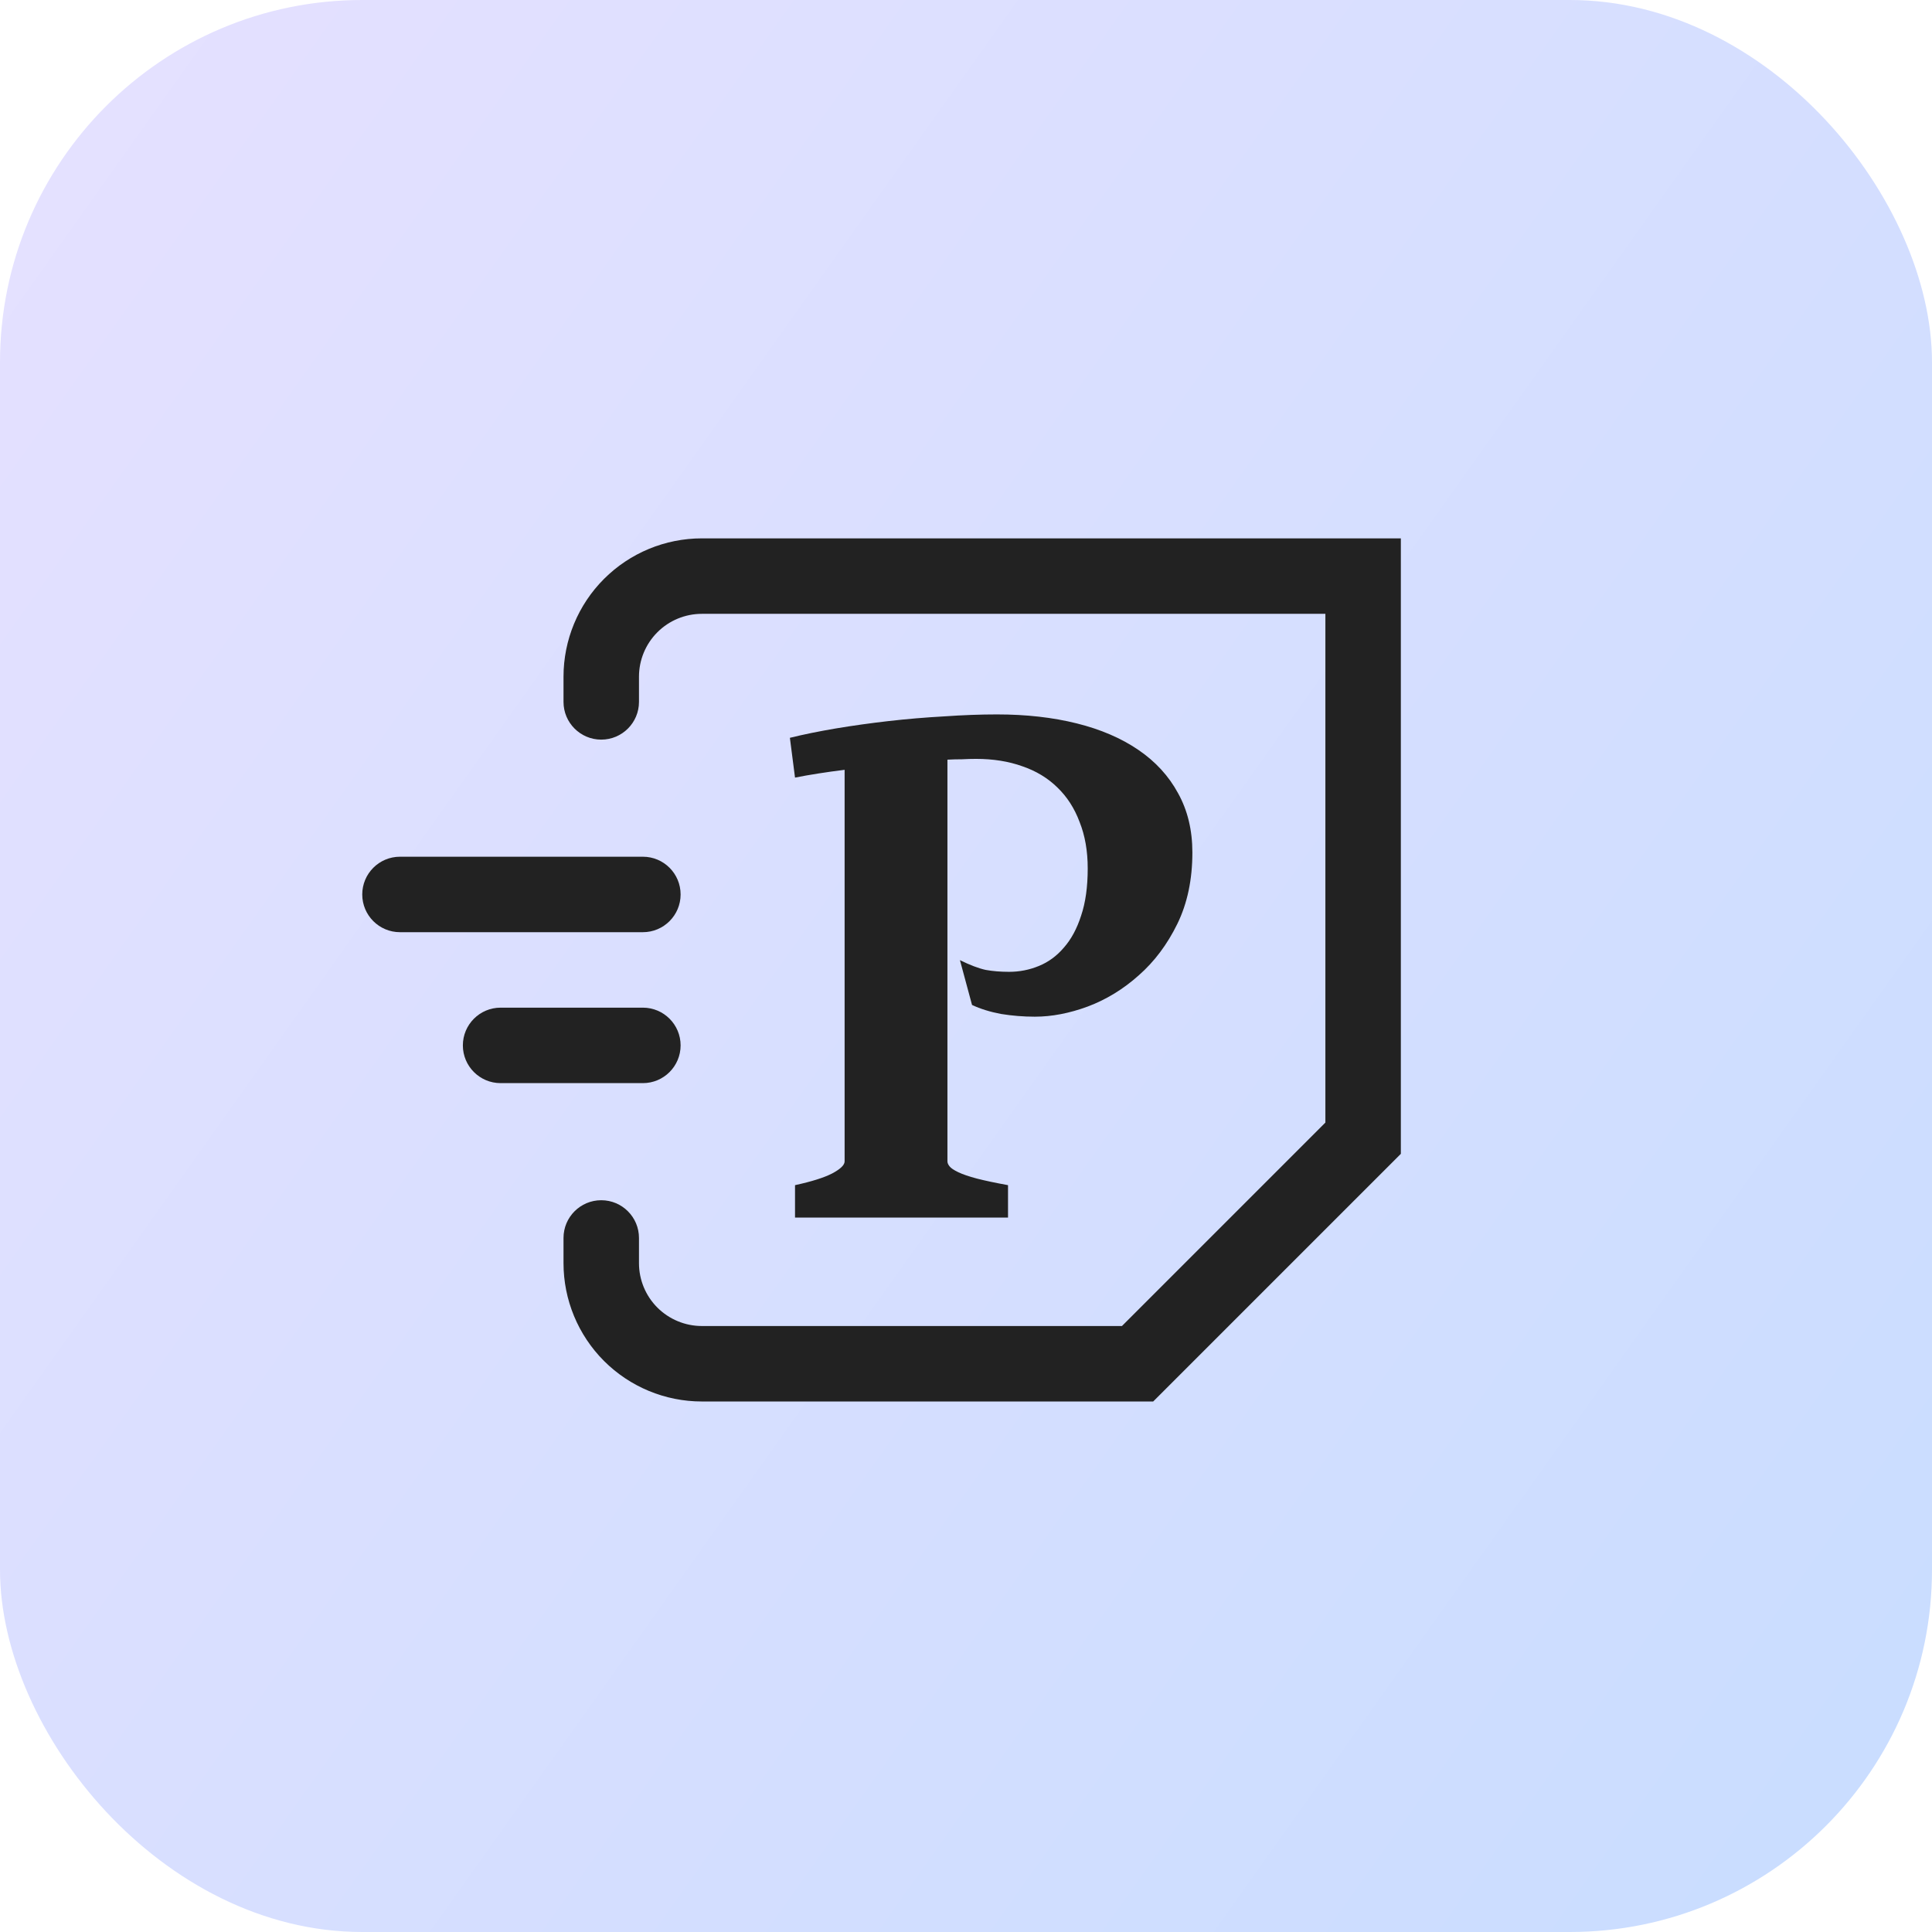
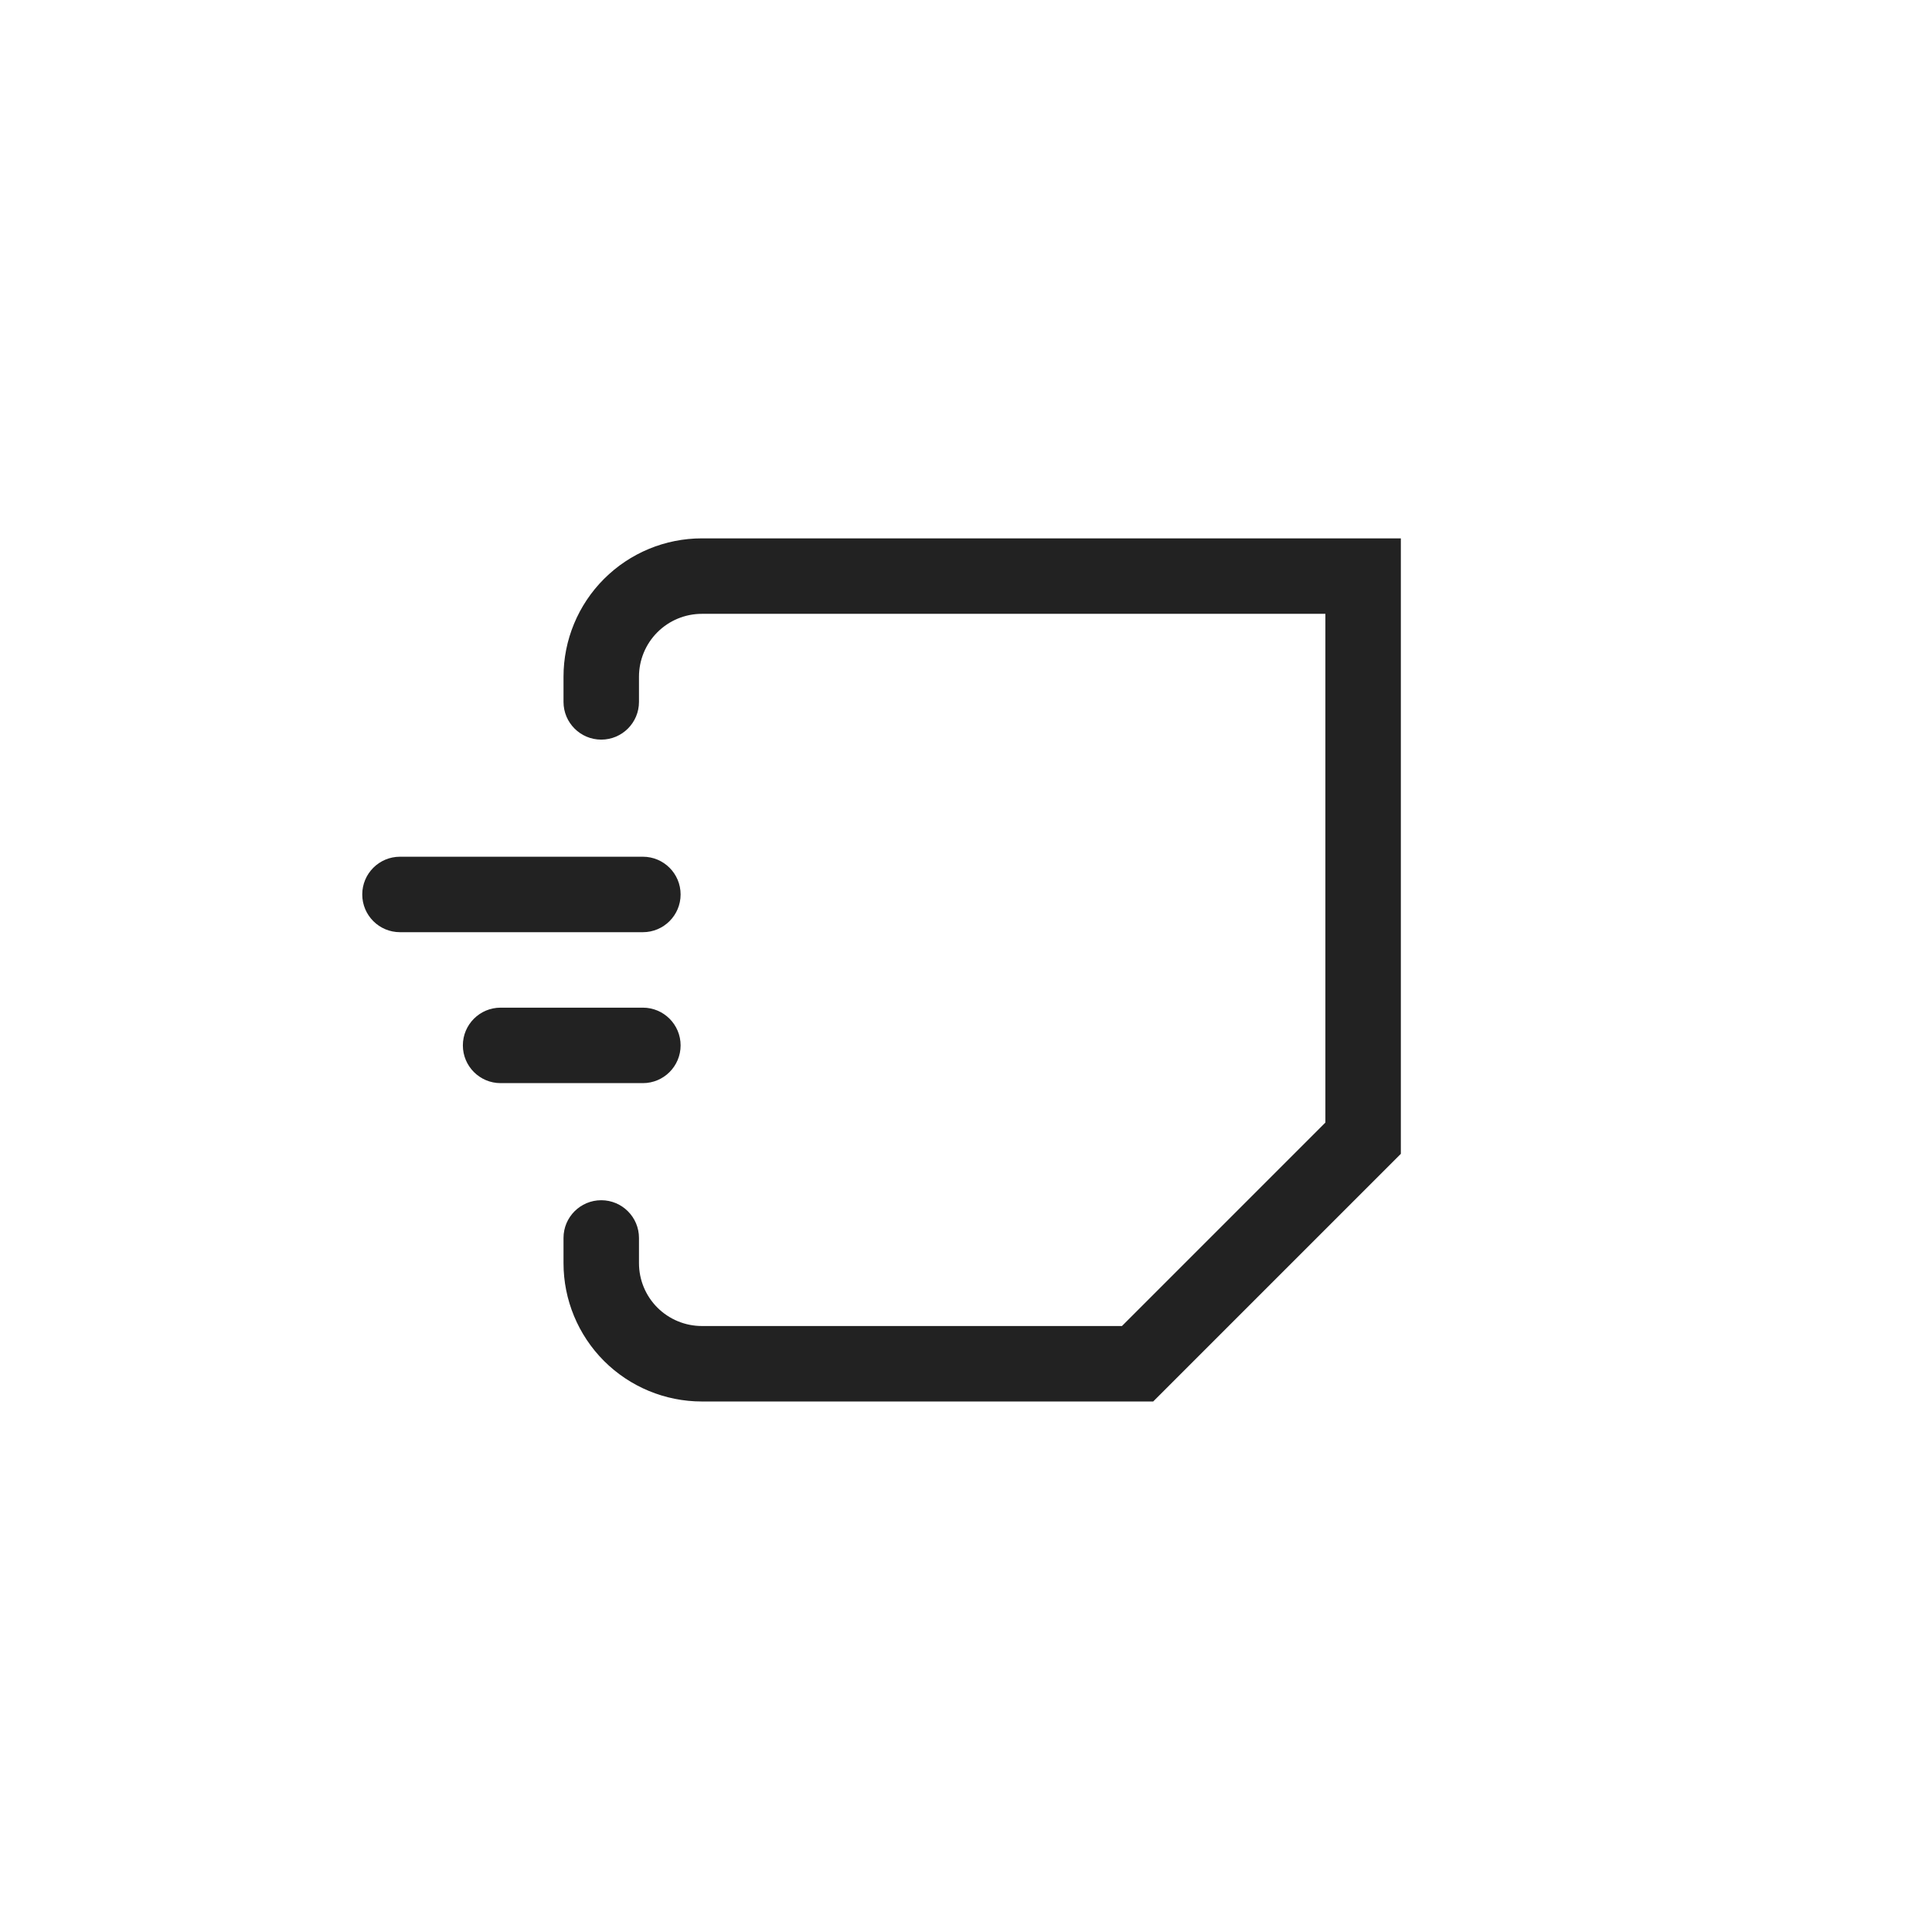
<svg xmlns="http://www.w3.org/2000/svg" width="64" height="64" viewBox="0 0 64 64" fill="none">
-   <rect width="64" height="64" rx="12" fill="url(#paint0_linear_38122_35918)" />
  <path fill-rule="evenodd" clip-rule="evenodd" d="M23.25 20.334C22.698 20.334 22.168 20.553 21.777 20.944C21.386 21.335 21.167 21.865 21.167 22.417V23.251C21.167 23.941 20.607 24.501 19.917 24.501C19.226 24.501 18.667 23.941 18.667 23.251V22.417C18.667 21.202 19.15 20.036 20.009 19.177C20.869 18.317 22.034 17.834 23.25 17.834H46.405V38.222L38.201 46.426H23.25C22.034 46.426 20.869 45.943 20.009 45.084C19.15 44.224 18.667 43.058 18.667 41.843V41.009C18.667 40.319 19.226 39.759 19.917 39.759C20.607 39.759 21.167 40.319 21.167 41.009V41.843C21.167 42.395 21.386 42.925 21.777 43.316C22.168 43.706 22.698 43.926 23.25 43.926H37.166L43.905 37.187V20.334H23.25ZM12 29.63C12 28.939 12.56 28.38 13.25 28.38H21.296C21.986 28.38 22.546 28.939 22.546 29.63C22.546 30.32 21.986 30.88 21.296 30.88H13.25C12.56 30.88 12 30.32 12 29.63ZM15.333 34.63C15.333 33.94 15.893 33.38 16.583 33.38H21.296C21.986 33.38 22.546 33.94 22.546 34.63C22.546 35.32 21.986 35.88 21.296 35.88H16.583C15.893 35.88 15.333 35.32 15.333 34.63Z" fill="#222222" />
-   <path fill-rule="evenodd" clip-rule="evenodd" d="M26.336 39.26V40.333H33.392V39.26C32.971 39.183 32.626 39.11 32.358 39.041C32.099 38.972 31.896 38.903 31.75 38.834C31.604 38.765 31.507 38.7 31.458 38.64C31.409 38.58 31.385 38.524 31.385 38.472V25.165C31.547 25.156 31.709 25.152 31.872 25.152C32.034 25.143 32.188 25.139 32.334 25.139C32.902 25.139 33.413 25.221 33.867 25.384C34.321 25.539 34.706 25.772 35.023 26.082C35.347 26.392 35.594 26.775 35.764 27.232C35.943 27.68 36.032 28.192 36.032 28.769C36.032 29.381 35.959 29.902 35.813 30.333C35.675 30.763 35.485 31.116 35.241 31.392C35.006 31.668 34.73 31.87 34.414 31.999C34.098 32.129 33.769 32.193 33.429 32.193C33.145 32.193 32.885 32.172 32.65 32.129C32.415 32.077 32.131 31.969 31.799 31.806L32.2 33.291C32.476 33.42 32.796 33.52 33.161 33.589C33.534 33.649 33.907 33.679 34.28 33.679C34.84 33.679 35.424 33.567 36.032 33.343C36.649 33.111 37.212 32.766 37.723 32.309C38.242 31.853 38.668 31.285 39.001 30.604C39.333 29.924 39.499 29.135 39.499 28.24C39.499 27.499 39.341 26.844 39.025 26.276C38.717 25.707 38.279 25.229 37.711 24.842C37.143 24.454 36.462 24.161 35.667 23.963C34.872 23.765 33.992 23.666 33.027 23.666C32.476 23.666 31.892 23.688 31.276 23.731C30.659 23.765 30.047 23.817 29.439 23.886C28.838 23.955 28.254 24.036 27.687 24.131C27.127 24.226 26.62 24.329 26.166 24.441L26.336 25.759C26.815 25.664 27.362 25.578 27.979 25.501V38.472C27.979 38.593 27.841 38.726 27.565 38.873C27.297 39.011 26.888 39.14 26.336 39.26Z" fill="#222222" />
  <defs>
    <linearGradient id="paint0_linear_38122_35918" x1="69.547" y1="77.555" x2="-16.779" y2="16.233" gradientUnits="userSpaceOnUse">
      <stop stop-color="#C4DCFF" />
      <stop offset="1" stop-color="#E7E1FF" />
    </linearGradient>
  </defs>
</svg>